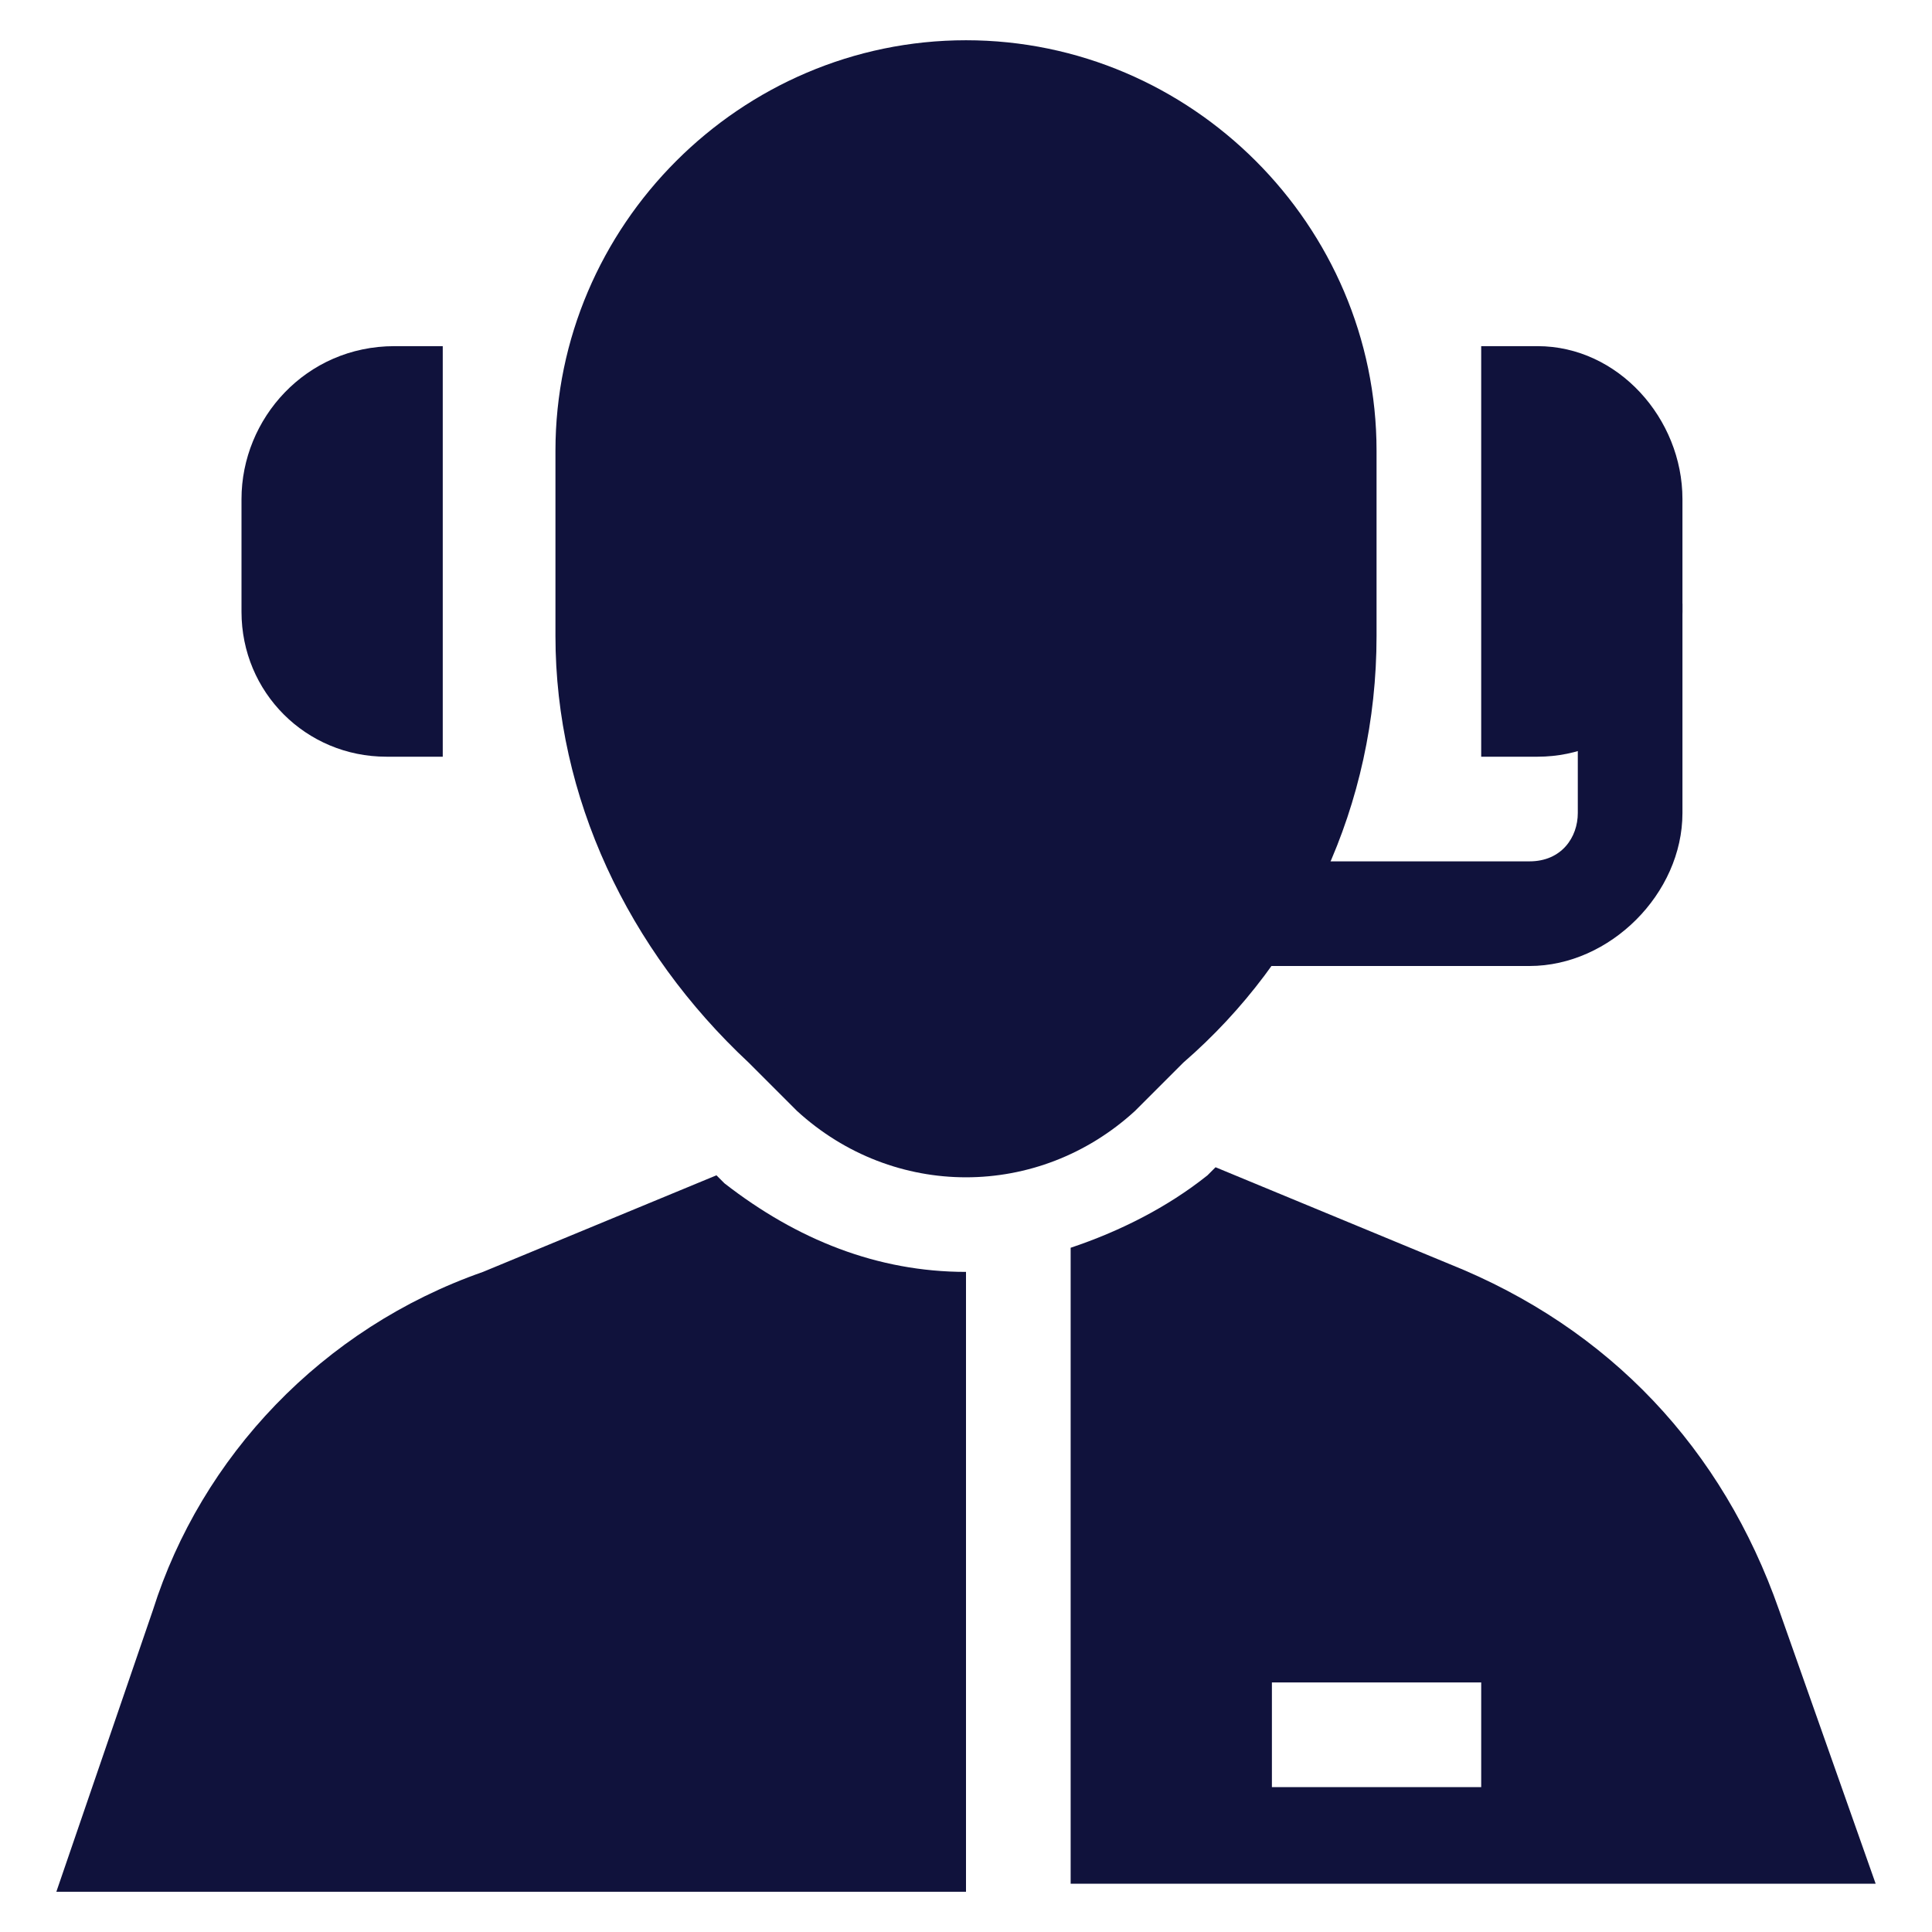
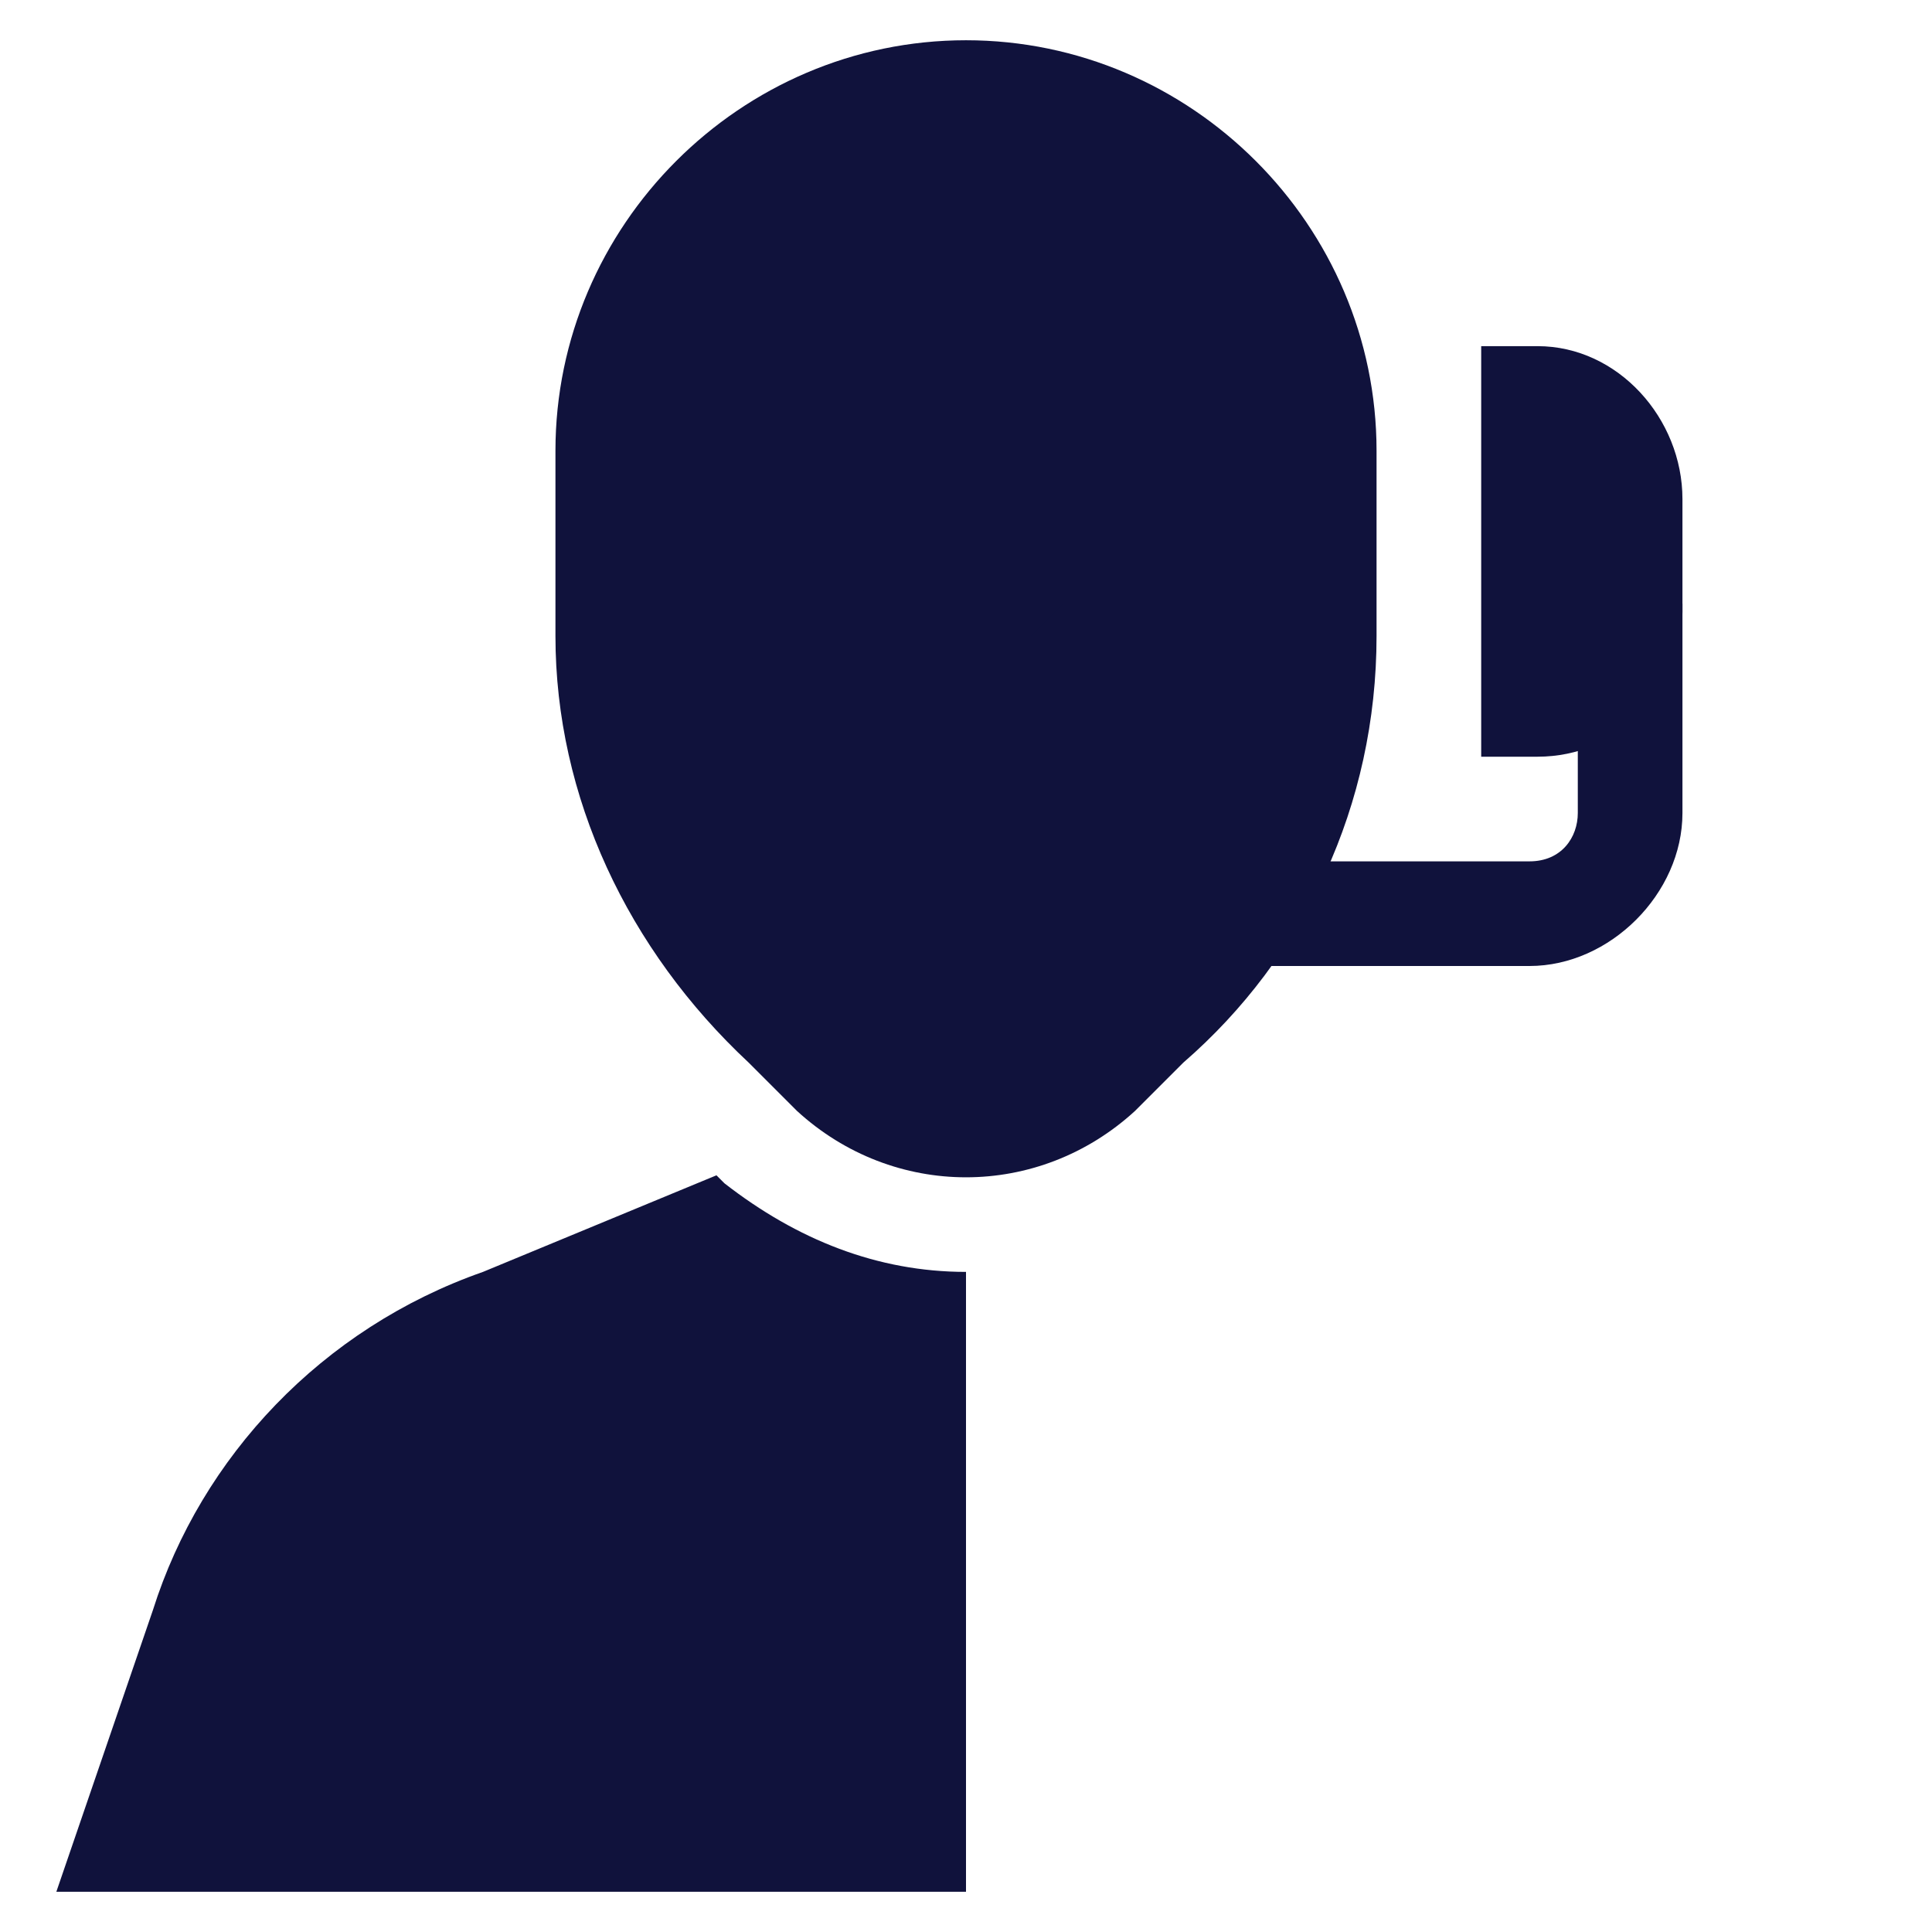
<svg xmlns="http://www.w3.org/2000/svg" version="1.1" id="Layer_1" x="0px" y="0px" viewBox="0 0 24 24" style="enable-background:new 0 0 24 24;" xml:space="preserve">
  <style type="text/css">
	.st0{fill:#10123C;}
	.st1{fill:none;stroke:#10123C;stroke-linecap:round;stroke-linejoin:round;stroke-miterlimit:10;}
	.st2{fill:none;stroke:#10123C;stroke-linecap:square;stroke-linejoin:round;stroke-miterlimit:10;}
	.st3{fill:none;stroke:#10123C;stroke-linejoin:round;stroke-miterlimit:10;}
	.st4{fill:none;stroke:#10123C;stroke-miterlimit:10;}
	.st5{fill:#466FB6;}
	.st6{fill:none;stroke:#466FB6;stroke-linecap:round;stroke-linejoin:round;stroke-miterlimit:10;}
	.st7{fill:none;stroke:#466FB6;stroke-linecap:square;stroke-linejoin:round;stroke-miterlimit:10;}
	.st8{fill:none;stroke:#466FB6;stroke-linejoin:round;stroke-miterlimit:10;}
	.st9{fill:none;stroke:#466FB6;stroke-miterlimit:10;}
	.st10{fill:#FFFFFF;}
	.st11{fill:none;stroke:#FFFFFF;stroke-linecap:round;stroke-linejoin:round;stroke-miterlimit:10;}
	.st12{fill:none;stroke:#FFFFFF;stroke-linecap:square;stroke-linejoin:round;stroke-miterlimit:10;}
	.st13{fill:none;stroke:#FFFFFF;stroke-linejoin:round;stroke-miterlimit:10;}
	.st14{fill:none;stroke:#FFFFFF;stroke-miterlimit:10;}
</style>
  <path class="st0" d="M12,0.5c-2.8,0-5.1,2.3-5.1,5.1v2.3c0,2,0.9,3.9,2.4,5.3l0.6,0.6c1.2,1.1,3,1.1,4.2,0l0.6-0.6  c1.5-1.3,2.4-3.2,2.4-5.3V5.6C17.1,2.8,14.8,0.5,12,0.5z" />
  <path class="st0" d="M9,8.4L8.6,8.7L7.7,7.8l0.4-0.4c0.7-0.7,2-0.7,2.7,0l0.4,0.4l-0.9,0.9L9.9,8.4C9.6,8.1,9.2,8.1,9,8.4z" />
-   <path class="st0" d="M12,13.3c-0.8,0-1.6-0.2-2.3-0.7l0.7-1.1c0.9,0.6,2.2,0.6,3.1,0l0.7,1.1C13.5,13.1,12.8,13.3,12,13.3z" />
  <path class="st0" d="M15.3,8.7L15,8.4c-0.2-0.2-0.7-0.2-0.9,0l-0.4,0.4l-0.9-0.9l0.4-0.4c0.7-0.7,2-0.7,2.7,0l0.4,0.4L15.3,8.7z" />
  <path class="st0" d="M12,15.8c-1.1,0-2.1-0.4-3-1.1l-0.1-0.1l-2.9,1.2C4,16.5,2.5,18.1,1.9,20l-1.2,3.5H12V15.8z" />
-   <path class="st0" d="M22.1,20c-0.7-2-2.1-3.5-4.1-4.3l-2.9-1.2l-0.1,0.1c-0.5,0.4-1.1,0.7-1.7,0.9v7.9h10L22.1,20z M18.4,22.2h-2.6  v-1.3h2.6V22.2z" />
  <path class="st0" d="M19.1,4.3h-0.7v5.1h0.7c1,0,1.8-0.8,1.8-1.8V6.2C20.9,5.2,20.1,4.3,19.1,4.3z" />
-   <path class="st0" d="M3,7.6c0,1,0.8,1.8,1.8,1.8h0.7V4.3H4.9C3.8,4.3,3,5.2,3,6.2V7.6z" />
  <path class="st0" d="M19,12h-4.5v-1.3H19c0.4,0,0.6-0.3,0.6-0.6V7.5h1.3v2.6C20.9,11.1,20,12,19,12z" />
</svg>